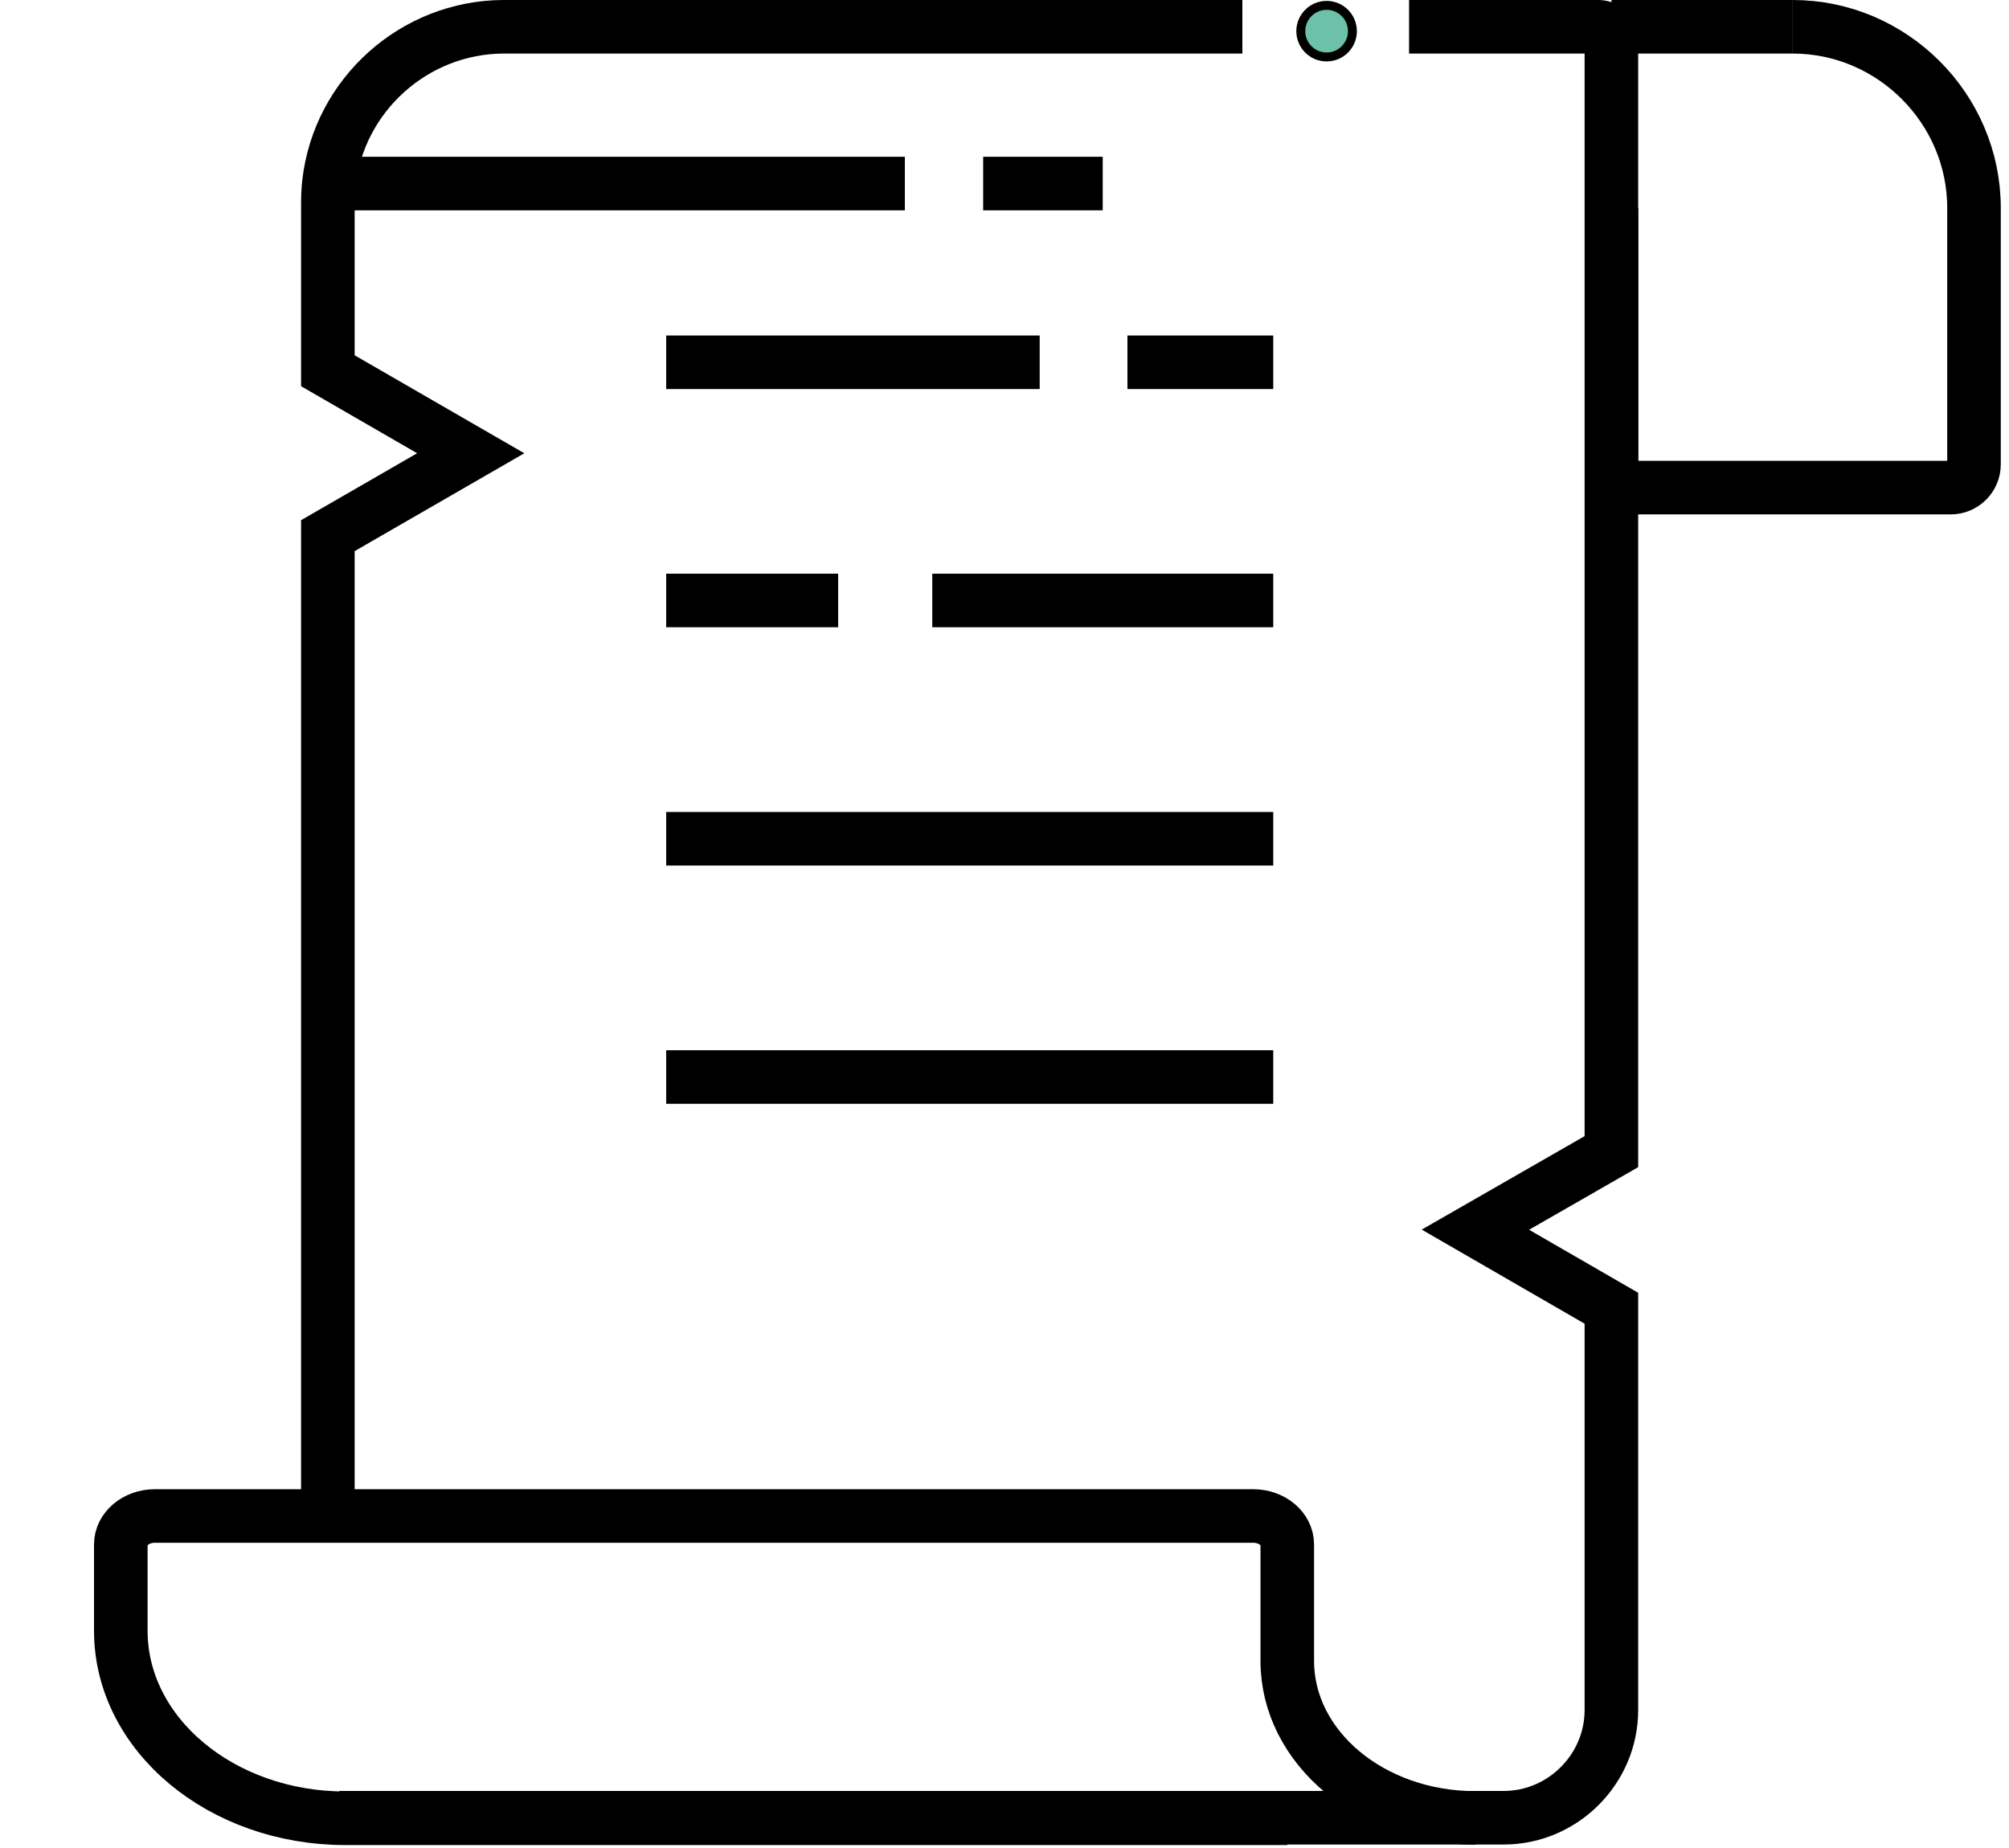
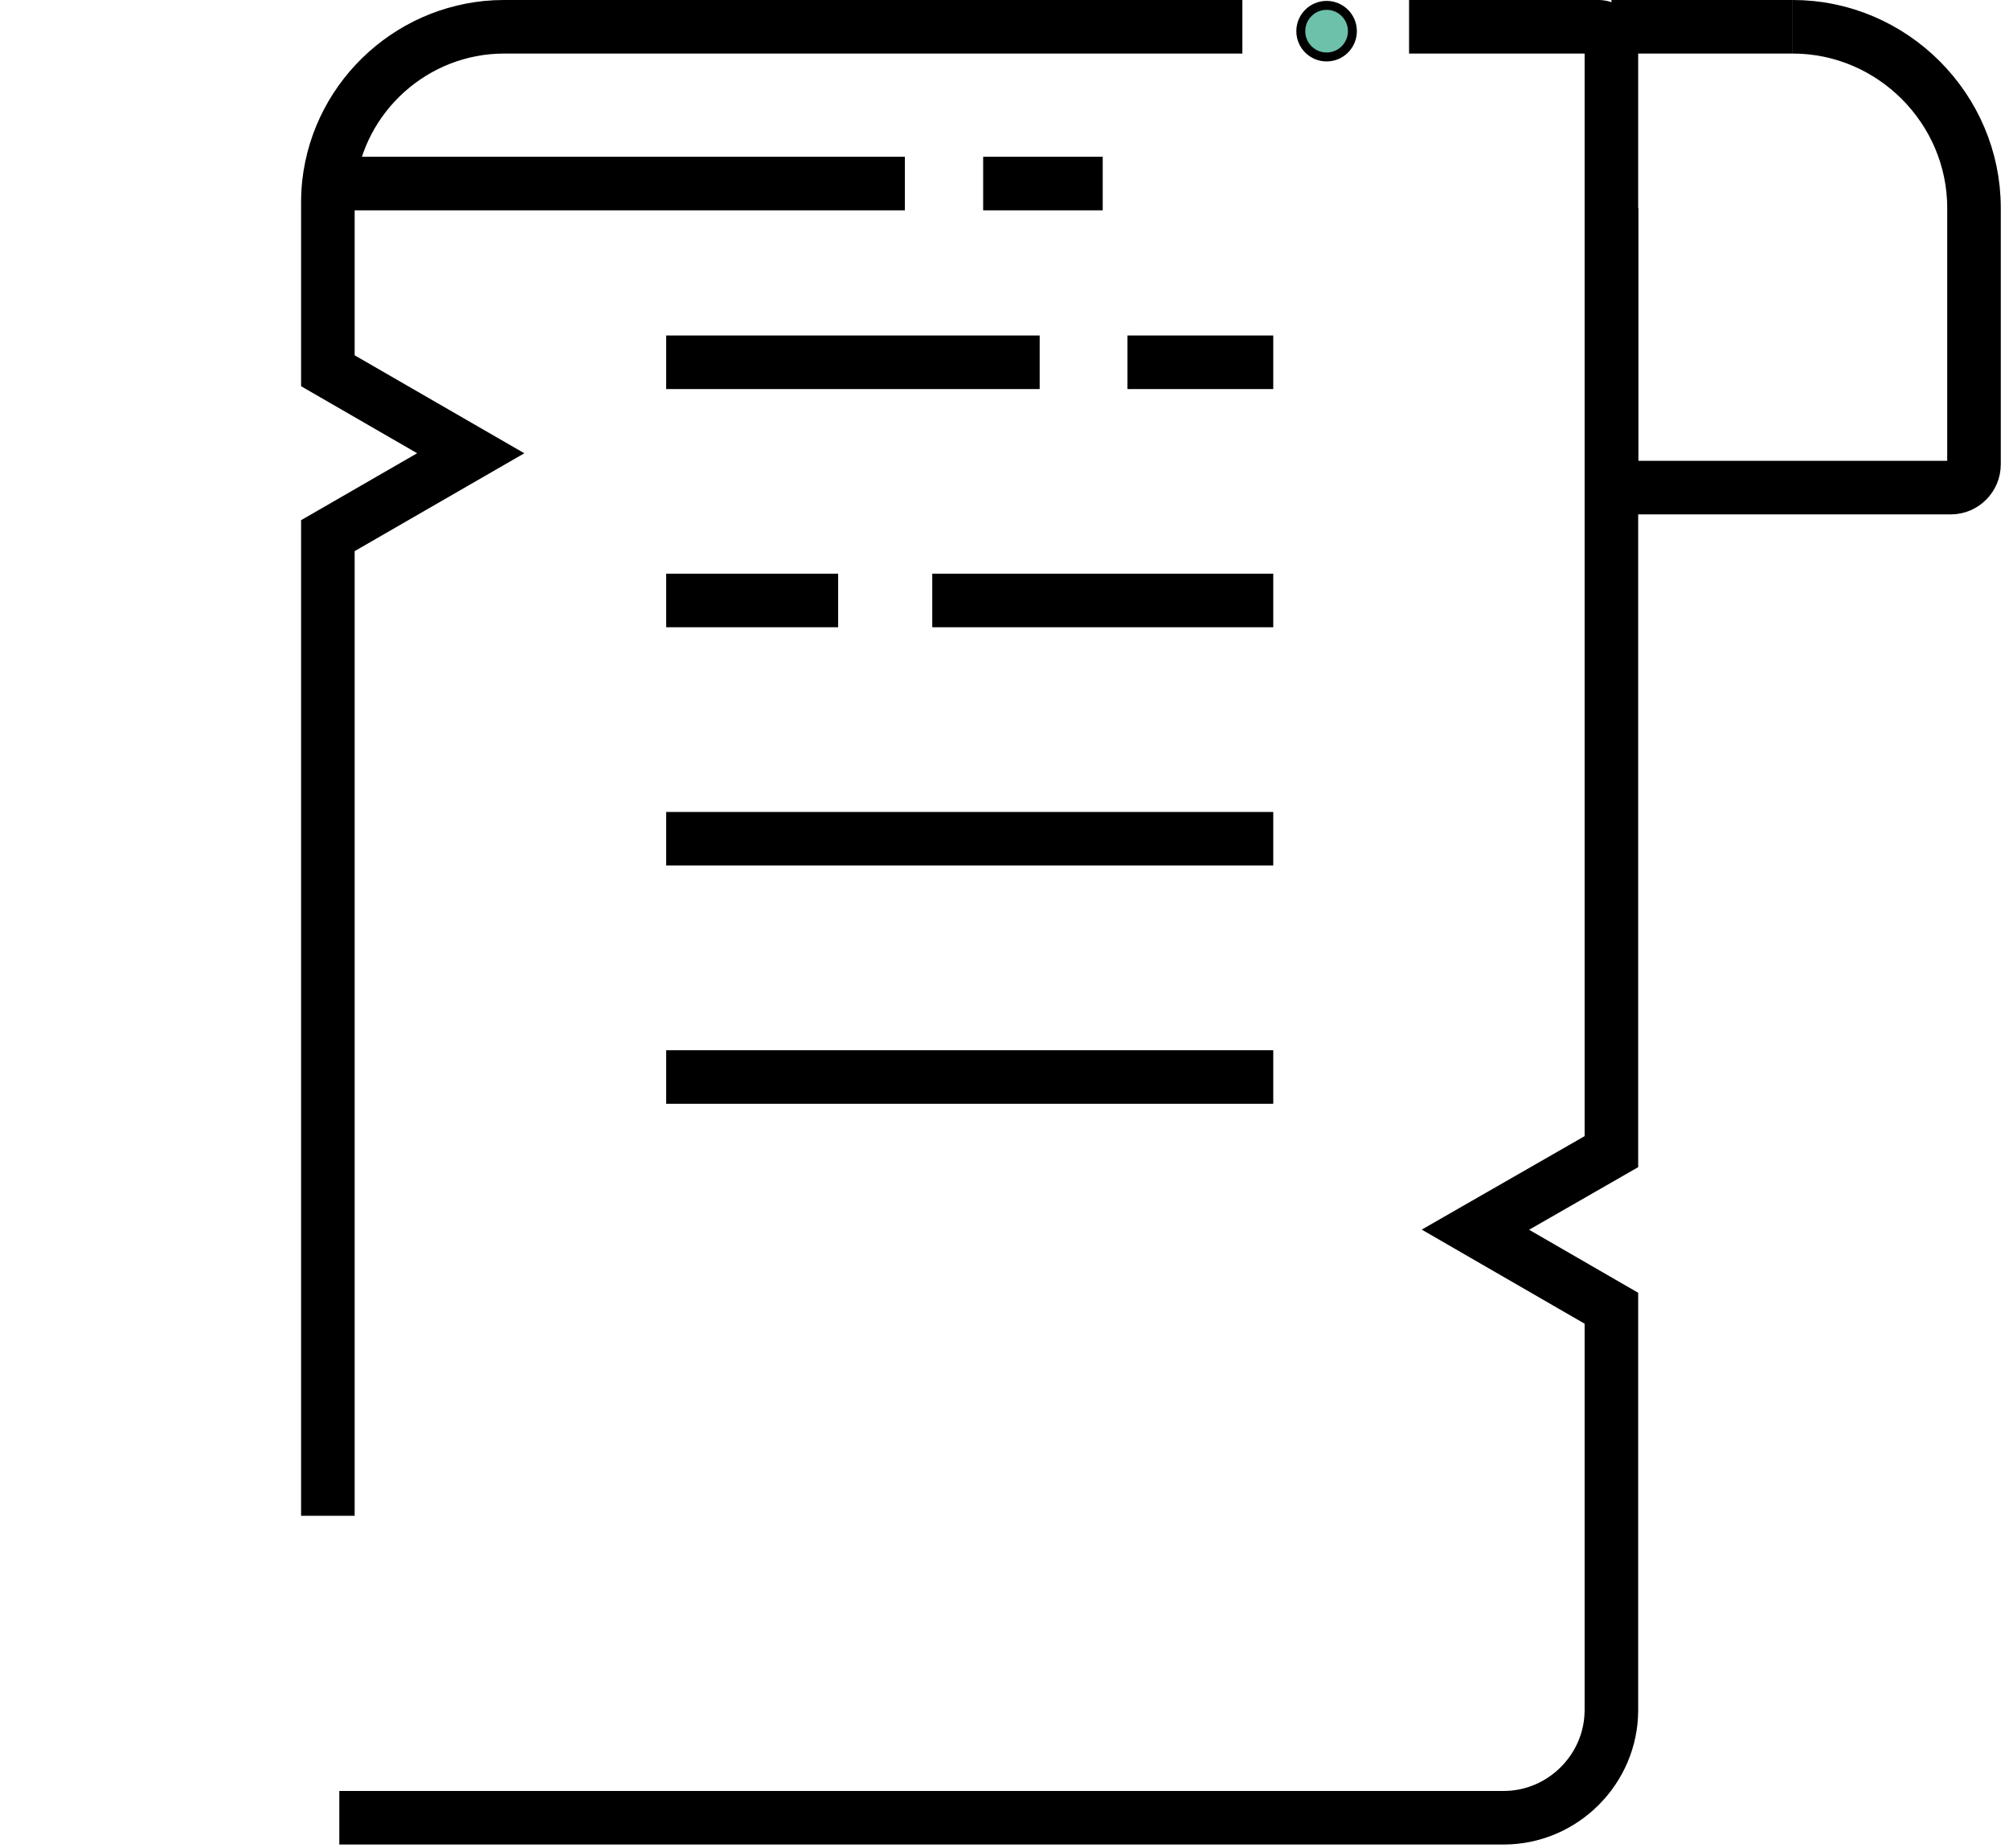
<svg xmlns="http://www.w3.org/2000/svg" width="100%" height="100%" viewBox="0 0 225 207" xml:space="preserve" style="fill-rule:evenodd;clip-rule:evenodd;stroke-miterlimit:10;">
  <g id="Layer_2">
    <g id="Layer_1-2">
      <path d="M180.48,23.3L180.48,54.62L218.48,54.62C219.906,54.62 221.08,53.446 221.08,52.02L221.08,23.29C221.08,12.159 211.921,3 200.79,3L200.78,3" style="fill:none;fill-rule:nonzero;stroke:black;stroke-width:6px;" />
      <path d="M180.48,3L200.78,3" style="fill:none;fill-rule:nonzero;stroke:black;stroke-width:6px;" />
-       <path d="M165.24,203.63C153.6,203.63 144.17,195.76 144.17,186.05L144.17,173C144.17,171.24 142.46,169.81 140.35,169.81L17.35,169.81C15.24,169.81 13.53,171.24 13.53,173L13.53,182.67C13.53,194.26 24.79,203.67 38.68,203.67L144.18,203.67" style="fill:none;fill-rule:nonzero;stroke:black;stroke-width:6px;" />
      <path d="M74.61,40.58L116.44,40.58" style="fill:none;fill-rule:nonzero;stroke:black;stroke-width:6px;" />
      <path d="M74.61,67.26L93.87,67.26" style="fill:none;fill-rule:nonzero;stroke:black;stroke-width:6px;" />
      <path d="M74.61,93.95L142.6,93.95" style="fill:none;fill-rule:nonzero;stroke:black;stroke-width:6px;" />
      <path d="M74.61,120.64L142.6,120.64" style="fill:none;fill-rule:nonzero;stroke:black;stroke-width:6px;" />
      <path d="M38,203.61L168.41,203.61C175.026,203.61 180.47,198.166 180.47,191.55L180.47,146.54L165.24,137.74L180.47,129L180.47,4.44C180.47,3.65 179.82,3 179.03,3L157.81,3" style="fill:none;fill-rule:nonzero;stroke:black;stroke-width:6px;" />
      <path d="M139.14,3L56.39,3C46.403,3.03 37.933,10.634 36.83,20.56C36.758,21.261 36.721,21.965 36.72,22.67L36.72,41.53L52.72,50.77L36.72,60L36.72,169.79" style="fill:none;fill-rule:nonzero;stroke:black;stroke-width:6px;" />
      <path d="M126.27,40.58L142.6,40.58" style="fill:none;fill-rule:nonzero;stroke:black;stroke-width:6px;" />
      <path d="M104.41,67.26L142.6,67.26" style="fill:none;fill-rule:nonzero;stroke:black;stroke-width:6px;" />
      <path d="M36.73,20.56L101.34,20.56" style="fill:none;fill-rule:nonzero;stroke:black;stroke-width:6px;" />
      <path d="M110.11,20.56L123.5,20.56" style="fill:none;fill-rule:nonzero;stroke:black;stroke-width:6px;" />
      <g transform="matrix(1,0,0,1,32.744,-199.819)">
        <circle cx="115.83" cy="203.31" r="2.89" style="fill:rgb(109,192,169);stroke:black;stroke-width:1px;stroke-linejoin:round;stroke-miterlimit:2;" />
      </g>
    </g>
  </g>
</svg>